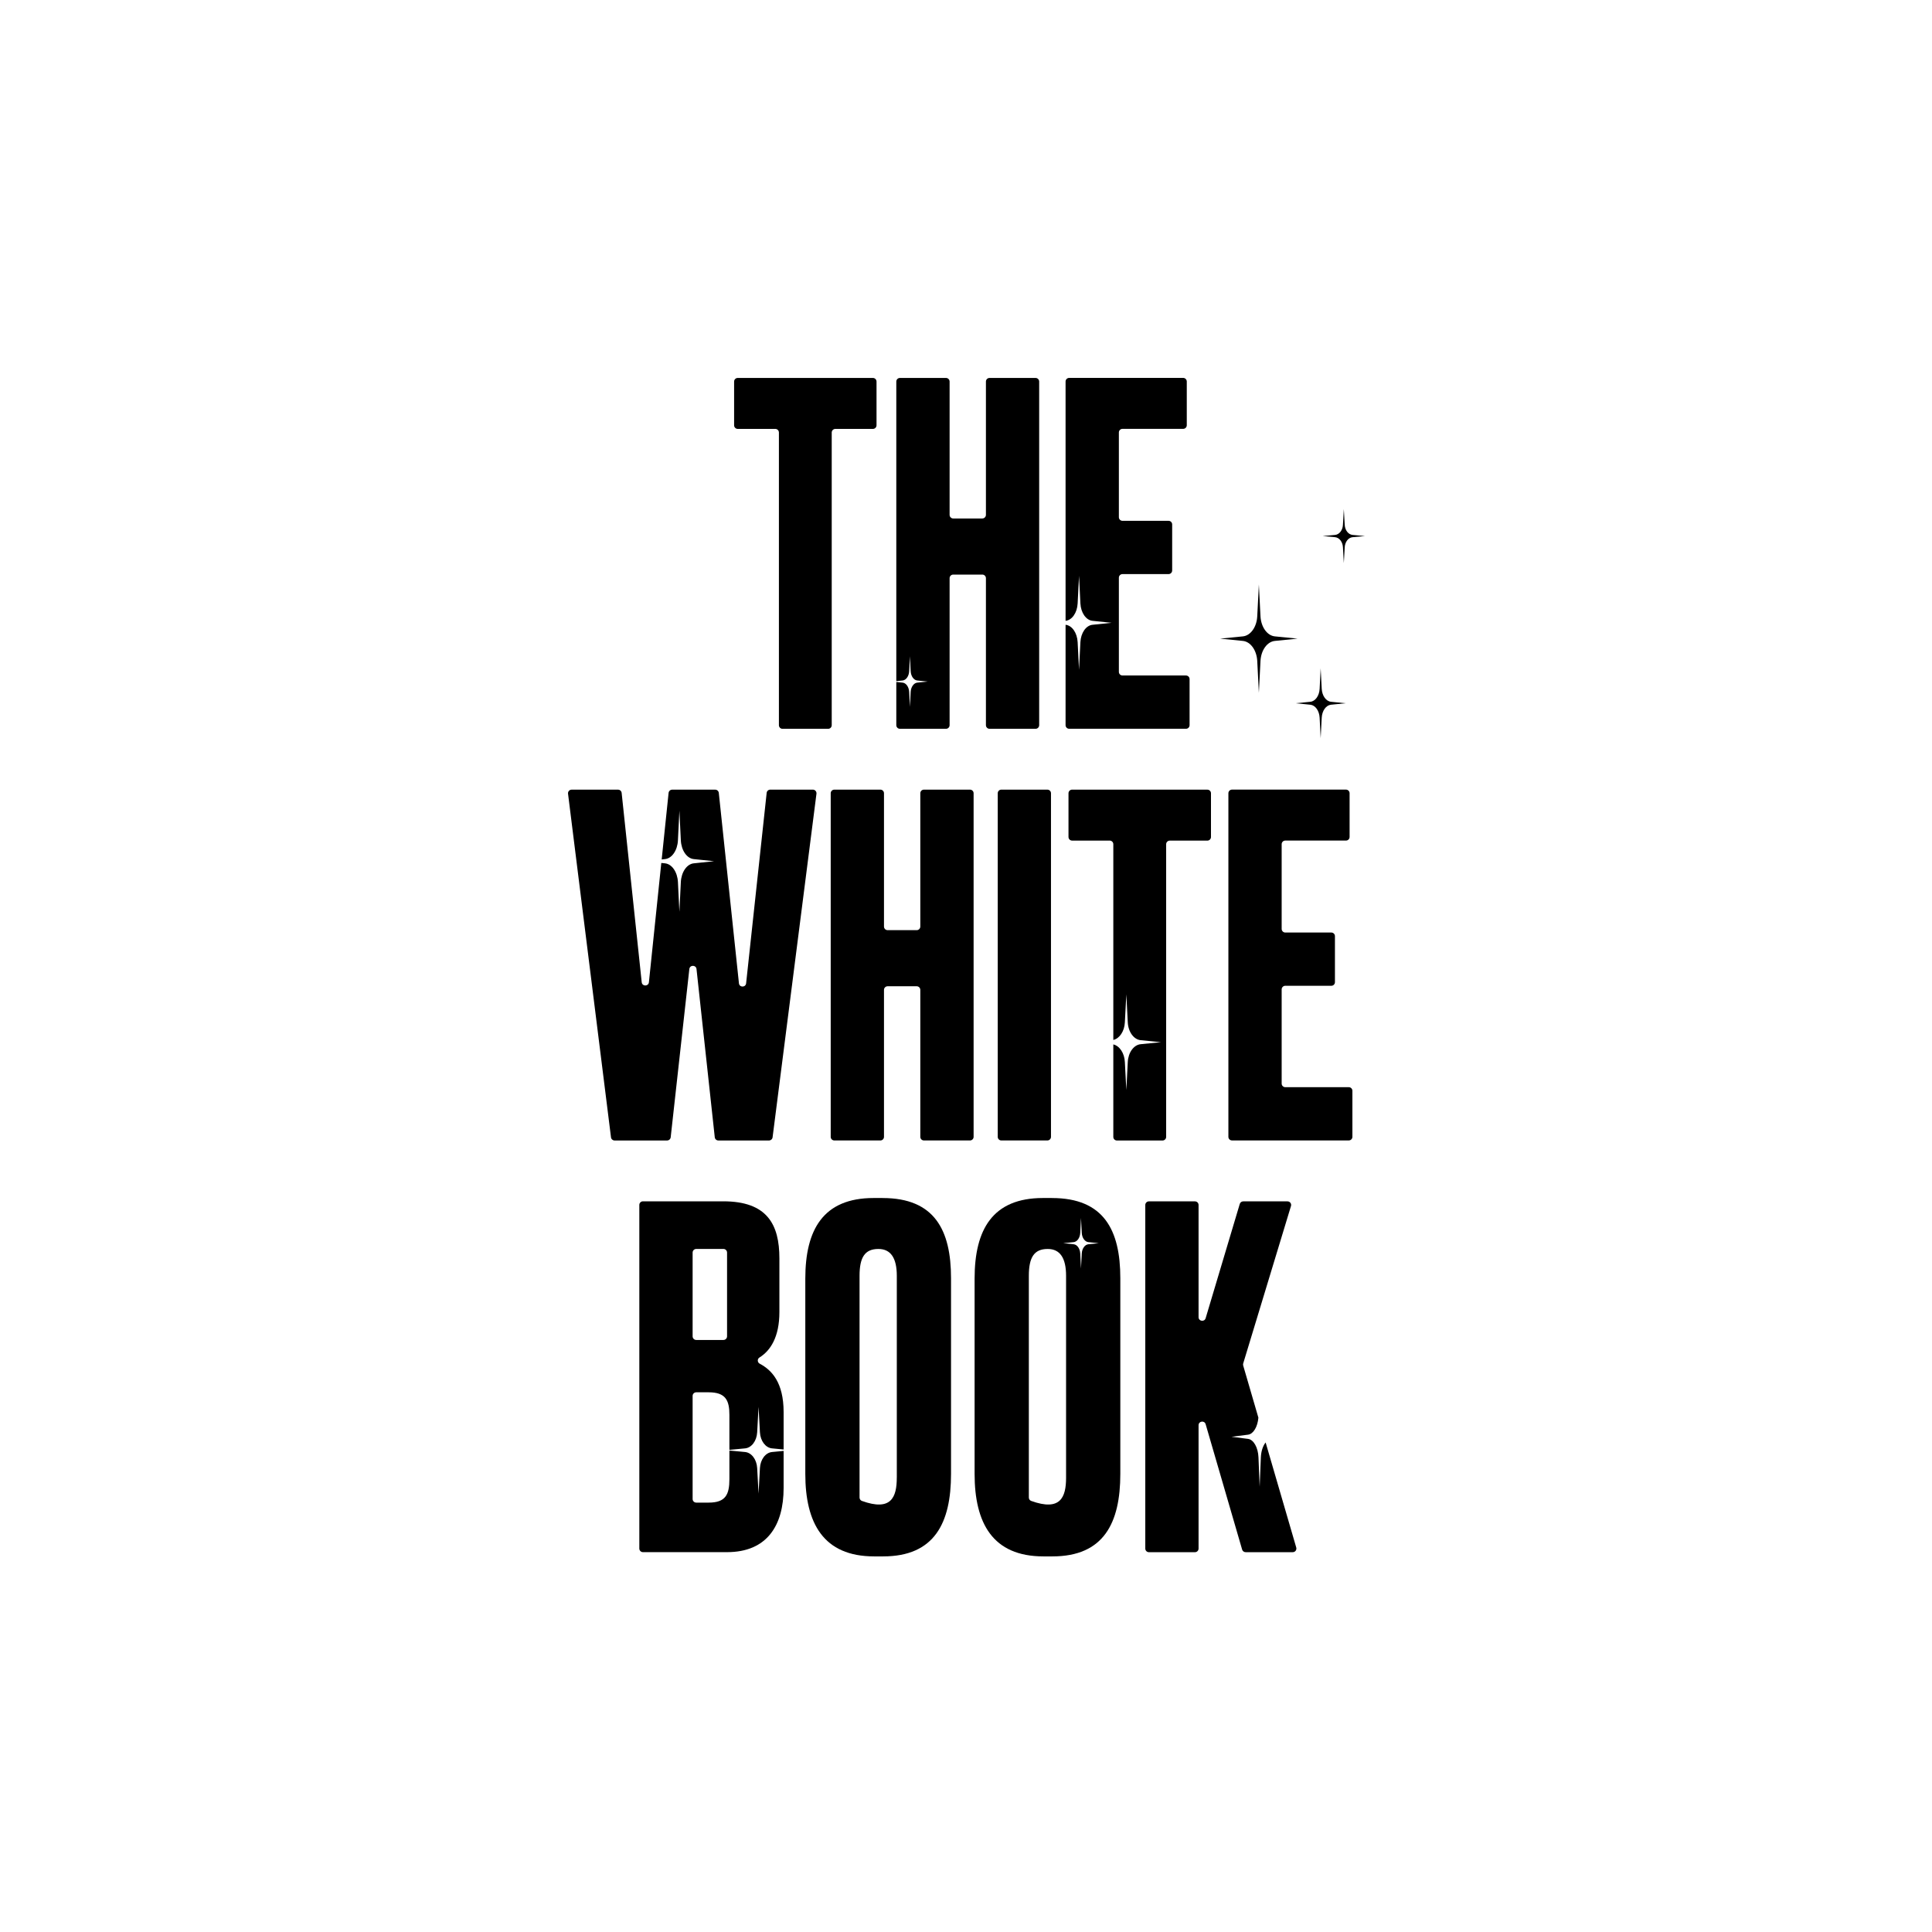
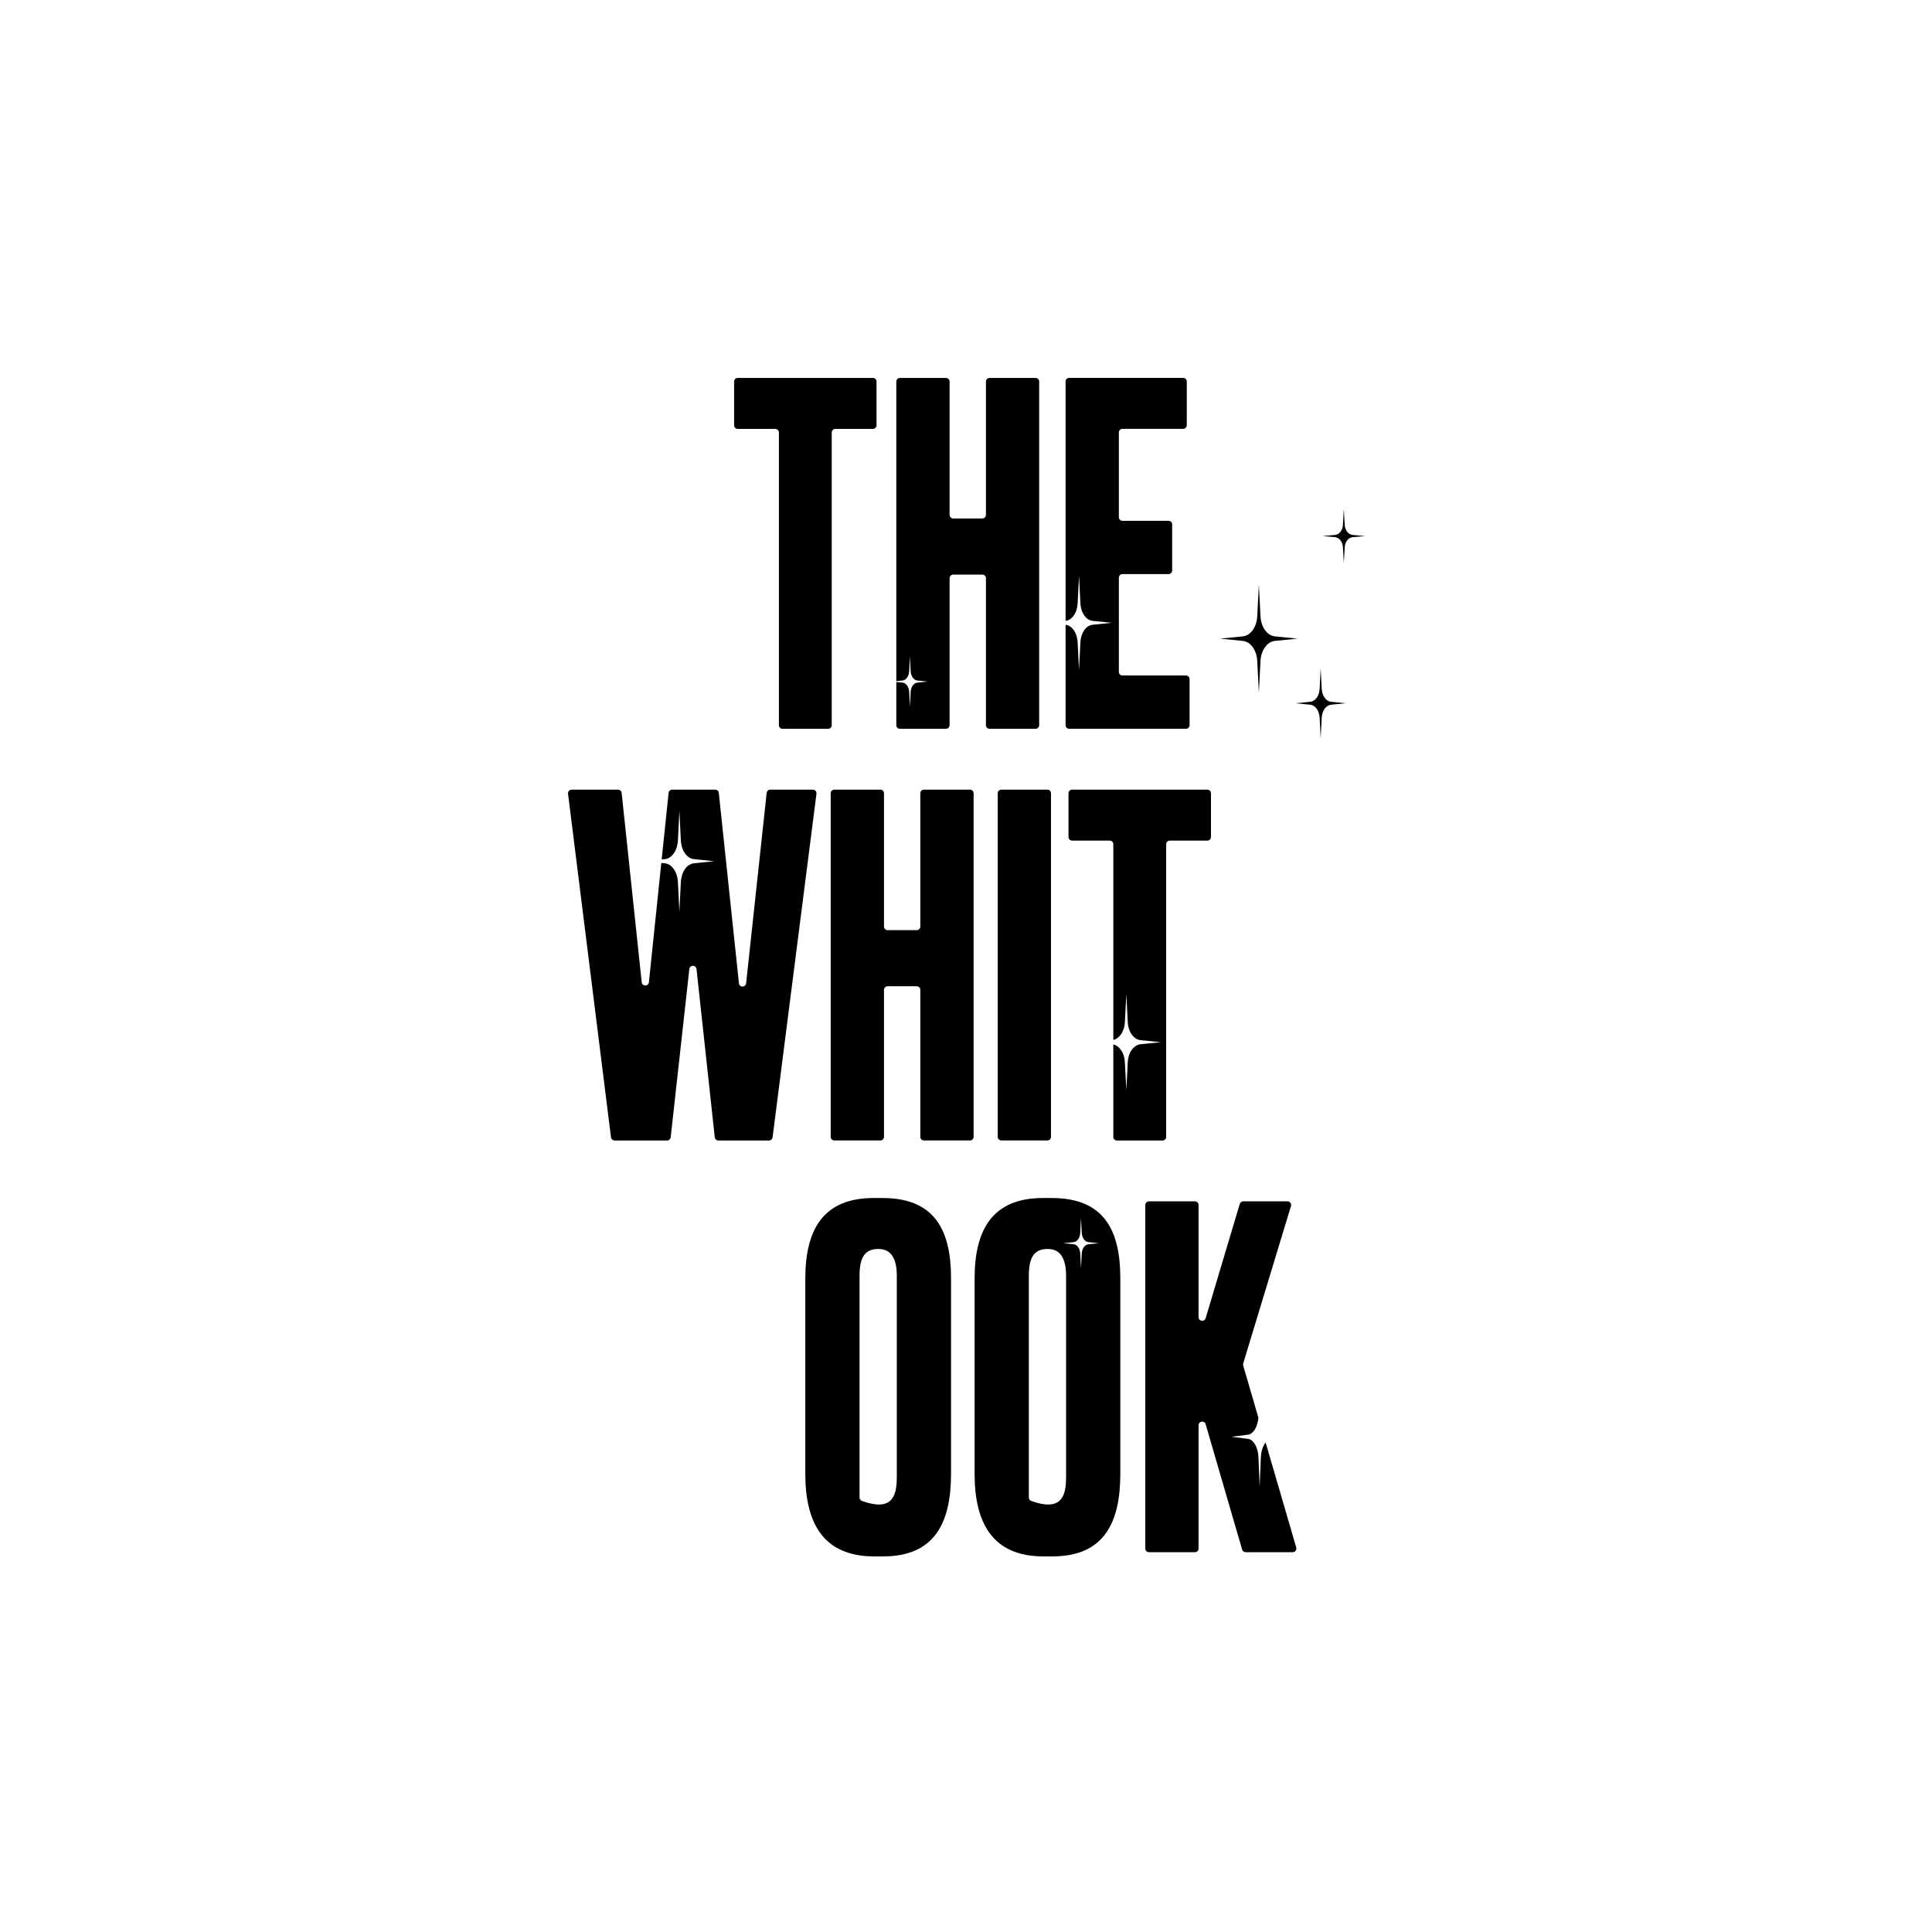
<svg xmlns="http://www.w3.org/2000/svg" id="_레이어_1" viewBox="0 0 800 800">
  <path d="m514.65,265.39l-9.42-.94,9.42-.94c3.19-.32,5.73-3.86,5.95-8.32l.67-13.16.67,13.16c.23,4.45,2.76,8,5.95,8.32l9.42.94-9.42.94c-3.19.32-5.73,3.86-5.95,8.32l-.67,13.16-.67-13.16c-.23-4.45-2.76-8-5.95-8.32" />
  <path d="m542.59,291.81l-6.08-.61,6.08-.61c2.06-.21,3.7-2.49,3.84-5.37l.43-8.49.44,8.49c.15,2.87,1.78,5.16,3.84,5.37l6.08.61-6.08.61c-2.06.21-3.7,2.49-3.84,5.37l-.44,8.49-.43-8.49c-.15-2.88-1.78-5.16-3.84-5.37" />
  <path d="m552.83,222.44l-5.14-.47,5.14-.47c1.74-.16,3.12-1.93,3.25-4.15l.37-6.57.37,6.57c.12,2.22,1.51,3.99,3.25,4.15l5.14.47-5.14.47c-1.74.16-3.12,1.93-3.25,4.15l-.37,6.56-.37-6.56c-.13-2.22-1.51-3.99-3.25-4.15" />
  <g>
    <path d="m401.65,326.97h-19.07c-.83,0-1.5.67-1.5,1.5v55.19c0,.83-.67,1.5-1.5,1.5h-12.04c-.83,0-1.5-.67-1.5-1.5v-55.19c0-.83-.67-1.5-1.49-1.5h-19.07c-.83,0-1.5.67-1.5,1.5v142.28c0,.83.67,1.49,1.5,1.49h19.07c.83,0,1.49-.67,1.49-1.49v-60.86c0-.83.67-1.5,1.5-1.5h12.04c.83,0,1.5.67,1.5,1.5v60.86c0,.83.67,1.49,1.5,1.49h19.07c.83,0,1.5-.67,1.5-1.49v-142.28c0-.83-.67-1.5-1.5-1.5Z" />
    <path d="m336.6,326.97h-17.65c-.76,0-1.41.58-1.49,1.34l-8.51,78.86c-.19,1.78-2.79,1.78-2.97,0l-8.34-78.85c-.08-.76-.72-1.34-1.49-1.34h-17.81c-.77,0-1.41.58-1.49,1.34l-2.86,27.56,1.4-.15c2.85-.3,5.13-3.61,5.33-7.77l.6-12.29.6,12.29c.2,4.16,2.47,7.47,5.33,7.77l8.43.88-8.43.88c-2.85.3-5.13,3.61-5.33,7.77l-.6,12.29-.6-12.29c-.2-4.16-2.48-7.47-5.33-7.77l-1.56-.16-5.13,49.4c-.19,1.79-2.79,1.79-2.98,0l-8.31-78.41c-.08-.76-.72-1.34-1.49-1.34h-19.22c-.9,0-1.6.79-1.49,1.68l17.79,142.28c.09.75.73,1.31,1.48,1.31h21.75c.76,0,1.4-.57,1.49-1.33l7.72-69.66c.2-1.78,2.78-1.77,2.97,0l7.56,69.66c.08.76.72,1.33,1.49,1.33h20.97c.75,0,1.39-.56,1.48-1.31l18.17-142.28c.11-.89-.58-1.69-1.48-1.69Z" />
    <path d="m414.62,326.97h19.07c.83,0,1.5.67,1.5,1.5v142.28c0,.83-.67,1.49-1.49,1.49h-19.07c-.83,0-1.49-.67-1.49-1.49v-142.28c0-.83.67-1.5,1.5-1.5Z" />
    <path d="m499.91,326.97h-55.97c-.83,0-1.5.67-1.5,1.5v18.1c0,.83.67,1.5,1.5,1.5h15.56c.83,0,1.5.67,1.5,1.5v81.05c2.59-.6,4.59-3.58,4.78-7.26l.61-11.63.6,11.63c.2,3.94,2.48,7.07,5.33,7.36l8.43.83-8.43.83c-2.85.28-5.13,3.42-5.33,7.35l-.6,11.63-.61-11.63c-.19-3.68-2.19-6.66-4.78-7.26v38.3c0,.83.67,1.49,1.5,1.49h18.88c.83,0,1.5-.67,1.5-1.49v-121.19c0-.83.67-1.5,1.5-1.5h15.56c.83,0,1.5-.67,1.5-1.5v-18.1c0-.83-.67-1.5-1.5-1.5Z" />
-     <path d="m558.51,450.18h-26.3c-.83,0-1.5-.67-1.5-1.5v-38.99c0-.83.67-1.5,1.5-1.5h19.07c.83,0,1.49-.67,1.49-1.49v-19.07c0-.83-.67-1.49-1.49-1.49h-19.07c-.83,0-1.5-.67-1.5-1.5v-35.08c0-.83.67-1.5,1.5-1.5h25.13c.83,0,1.5-.67,1.5-1.5v-18.1c0-.83-.67-1.5-1.5-1.5h-47.19c-.83,0-1.5.67-1.5,1.5v142.28c0,.83.67,1.49,1.5,1.49h48.36c.83,0,1.49-.67,1.49-1.49v-19.07c0-.82-.67-1.49-1.49-1.49Z" />
  </g>
  <g>
    <path d="m361.45,156.5h-55.97c-.83,0-1.5.67-1.5,1.5v18.1c0,.83.67,1.5,1.5,1.5h15.56c.82,0,1.49.67,1.49,1.5v121.19c0,.83.67,1.5,1.5,1.5h18.88c.82,0,1.49-.67,1.49-1.5v-121.19c0-.83.67-1.5,1.5-1.5h15.55c.83,0,1.5-.67,1.5-1.5v-18.1c0-.83-.67-1.5-1.5-1.5Z" />
    <path d="m491.1,279.71h-26.3c-.83,0-1.5-.67-1.5-1.5v-38.99c0-.83.67-1.5,1.5-1.5h19.07c.83,0,1.5-.67,1.5-1.5v-19.07c0-.83-.67-1.49-1.5-1.49h-19.07c-.83,0-1.5-.67-1.5-1.5v-35.08c0-.83.67-1.5,1.5-1.5h25.12c.83,0,1.5-.67,1.5-1.5v-18.1c0-.83-.67-1.5-1.5-1.5h-47.19c-.83,0-1.5.67-1.5,1.5v99.09c2.68-.28,4.81-3.35,5-7.22l.57-11.41.57,11.41c.19,3.87,2.32,6.94,5,7.22l7.92.82-7.92.82c-2.68.28-4.81,3.35-5,7.21l-.57,11.41-.57-11.41c-.19-3.86-2.32-6.94-5-7.21v41.56c0,.83.67,1.5,1.5,1.5h48.36c.83,0,1.49-.67,1.49-1.5v-19.07c0-.83-.67-1.49-1.49-1.49Z" />
    <path d="m428.81,156.5h-19.07c-.83,0-1.49.67-1.49,1.5v55.19c0,.83-.67,1.5-1.5,1.5h-12.04c-.83,0-1.5-.67-1.5-1.5v-55.19c0-.83-.67-1.5-1.5-1.5h-19.07c-.83,0-1.5.67-1.5,1.5v124.04l2.6-.26c1.46-.15,2.63-1.8,2.73-3.88l.31-6.15.31,6.15c.1,2.08,1.27,3.74,2.73,3.88l4.32.44-4.32.44c-1.46.15-2.63,1.8-2.73,3.88l-.31,6.15-.31-6.15c-.1-2.08-1.27-3.74-2.73-3.88l-2.6-.27v17.89c0,.83.67,1.5,1.5,1.5h19.07c.83,0,1.5-.67,1.5-1.5v-60.86c0-.83.67-1.5,1.5-1.5h12.04c.83,0,1.5.67,1.5,1.5v60.86c0,.83.67,1.5,1.49,1.5h19.07c.82,0,1.49-.67,1.49-1.5v-142.28c0-.83-.67-1.5-1.49-1.5Z" />
  </g>
  <g>
-     <path d="m314.67,607.91l-.57,10.54-.57-10.54c-.19-3.57-2.32-6.4-5-6.66l-6.5-.62v11.81c0,6.44-1.56,9.76-8.59,9.76h-5.14c-.83,0-1.5-.67-1.5-1.49v-42.7c0-.82.67-1.49,1.5-1.49h5.14c7.03,0,8.59,3.32,8.59,9.37v14.47l6.5-.62c2.68-.25,4.81-3.09,5-6.66l.57-10.54.57,10.54c.19,3.57,2.32,6.4,5,6.66l4.81.46v-15.48c0-12.31-4.97-17.45-9.91-20.05-1-.53-1.06-1.96-.09-2.56,4.54-2.82,8.25-8.47,8.25-18.79v-22.26c0-14.06-5.08-23.62-23.24-23.62h-33.26c-.83,0-1.5.67-1.5,1.49v142.28c0,.83.67,1.5,1.5,1.5h34.82c16.6,0,23.43-11.13,23.43-26.56v-15.36l-4.81.46c-2.68.26-4.81,3.09-5,6.66Zm-27.87-89.25c0-.83.67-1.5,1.5-1.5h11.26c.83,0,1.5.67,1.5,1.5v34.69c0,.83-.67,1.5-1.5,1.5h-11.26c-.83,0-1.5-.67-1.5-1.5v-34.69Z" />
    <path d="m365.48,496.07h-3.71c-20.89,0-28.31,13.08-28.31,33.39v80.84c0,20.31,7.42,34.17,28.51,34.17h3.71c21.28,0,28.12-13.86,28.12-34.17v-81.03c0-19.92-6.83-33.19-28.31-33.19Zm5.86,115.79c0,8.17-2.34,14.01-14.45,9.64-.59-.21-.97-.78-.97-1.4v-91.8c0-7.62,2.15-11.13,7.81-11.13,5.08,0,7.62,3.71,7.62,11.13v83.57Z" />
    <path d="m435.58,496.07h-3.71c-20.89,0-28.31,13.08-28.31,33.39v80.84c0,20.31,7.42,34.17,28.51,34.17h3.71c21.28,0,28.12-13.86,28.12-34.17v-81.03c0-19.92-6.83-33.19-28.31-33.19Zm5.86,115.79c0,8.17-2.34,14.01-14.45,9.64-.59-.21-.97-.78-.97-1.4v-91.8c0-7.62,2.15-11.13,7.81-11.13,5.08,0,7.61,3.71,7.61,11.13v83.57Zm9.22-96.64c-1.46.15-2.63,1.8-2.73,3.88l-.31,6.15-.31-6.15c-.1-2.08-1.27-3.74-2.73-3.88l-4.32-.44,4.32-.44c1.46-.15,2.63-1.8,2.73-3.88l.31-6.15.31,6.15c.1,2.08,1.27,3.73,2.73,3.88l4.32.44-4.32.44Z" />
    <path d="m536.75,640.8l-12.68-43.51c-1.12,1.39-1.87,3.63-1.98,6.2l-.49,12.14-.49-12.14c-.16-4.11-2.01-7.38-4.32-7.68l-6.83-.87,6.83-.87c2.2-.28,3.96-3.24,4.28-7.05l-6.29-21.58c-.08-.28-.08-.58,0-.85l19.79-65.2c.29-.96-.43-1.93-1.43-1.93h-18.35c-.66,0-1.24.43-1.43,1.07l-14.13,47.31c-.49,1.65-2.93,1.3-2.93-.43v-46.46c0-.83-.67-1.49-1.5-1.49h-19.07c-.82,0-1.49.67-1.49,1.49v142.28c0,.83.67,1.5,1.49,1.5h19.07c.83,0,1.5-.67,1.5-1.5v-51.08c0-1.73,2.45-2.08,2.93-.42l15.11,51.91c.19.64.77,1.08,1.44,1.08h19.53c1,0,1.71-.96,1.44-1.92Z" />
  </g>
</svg>